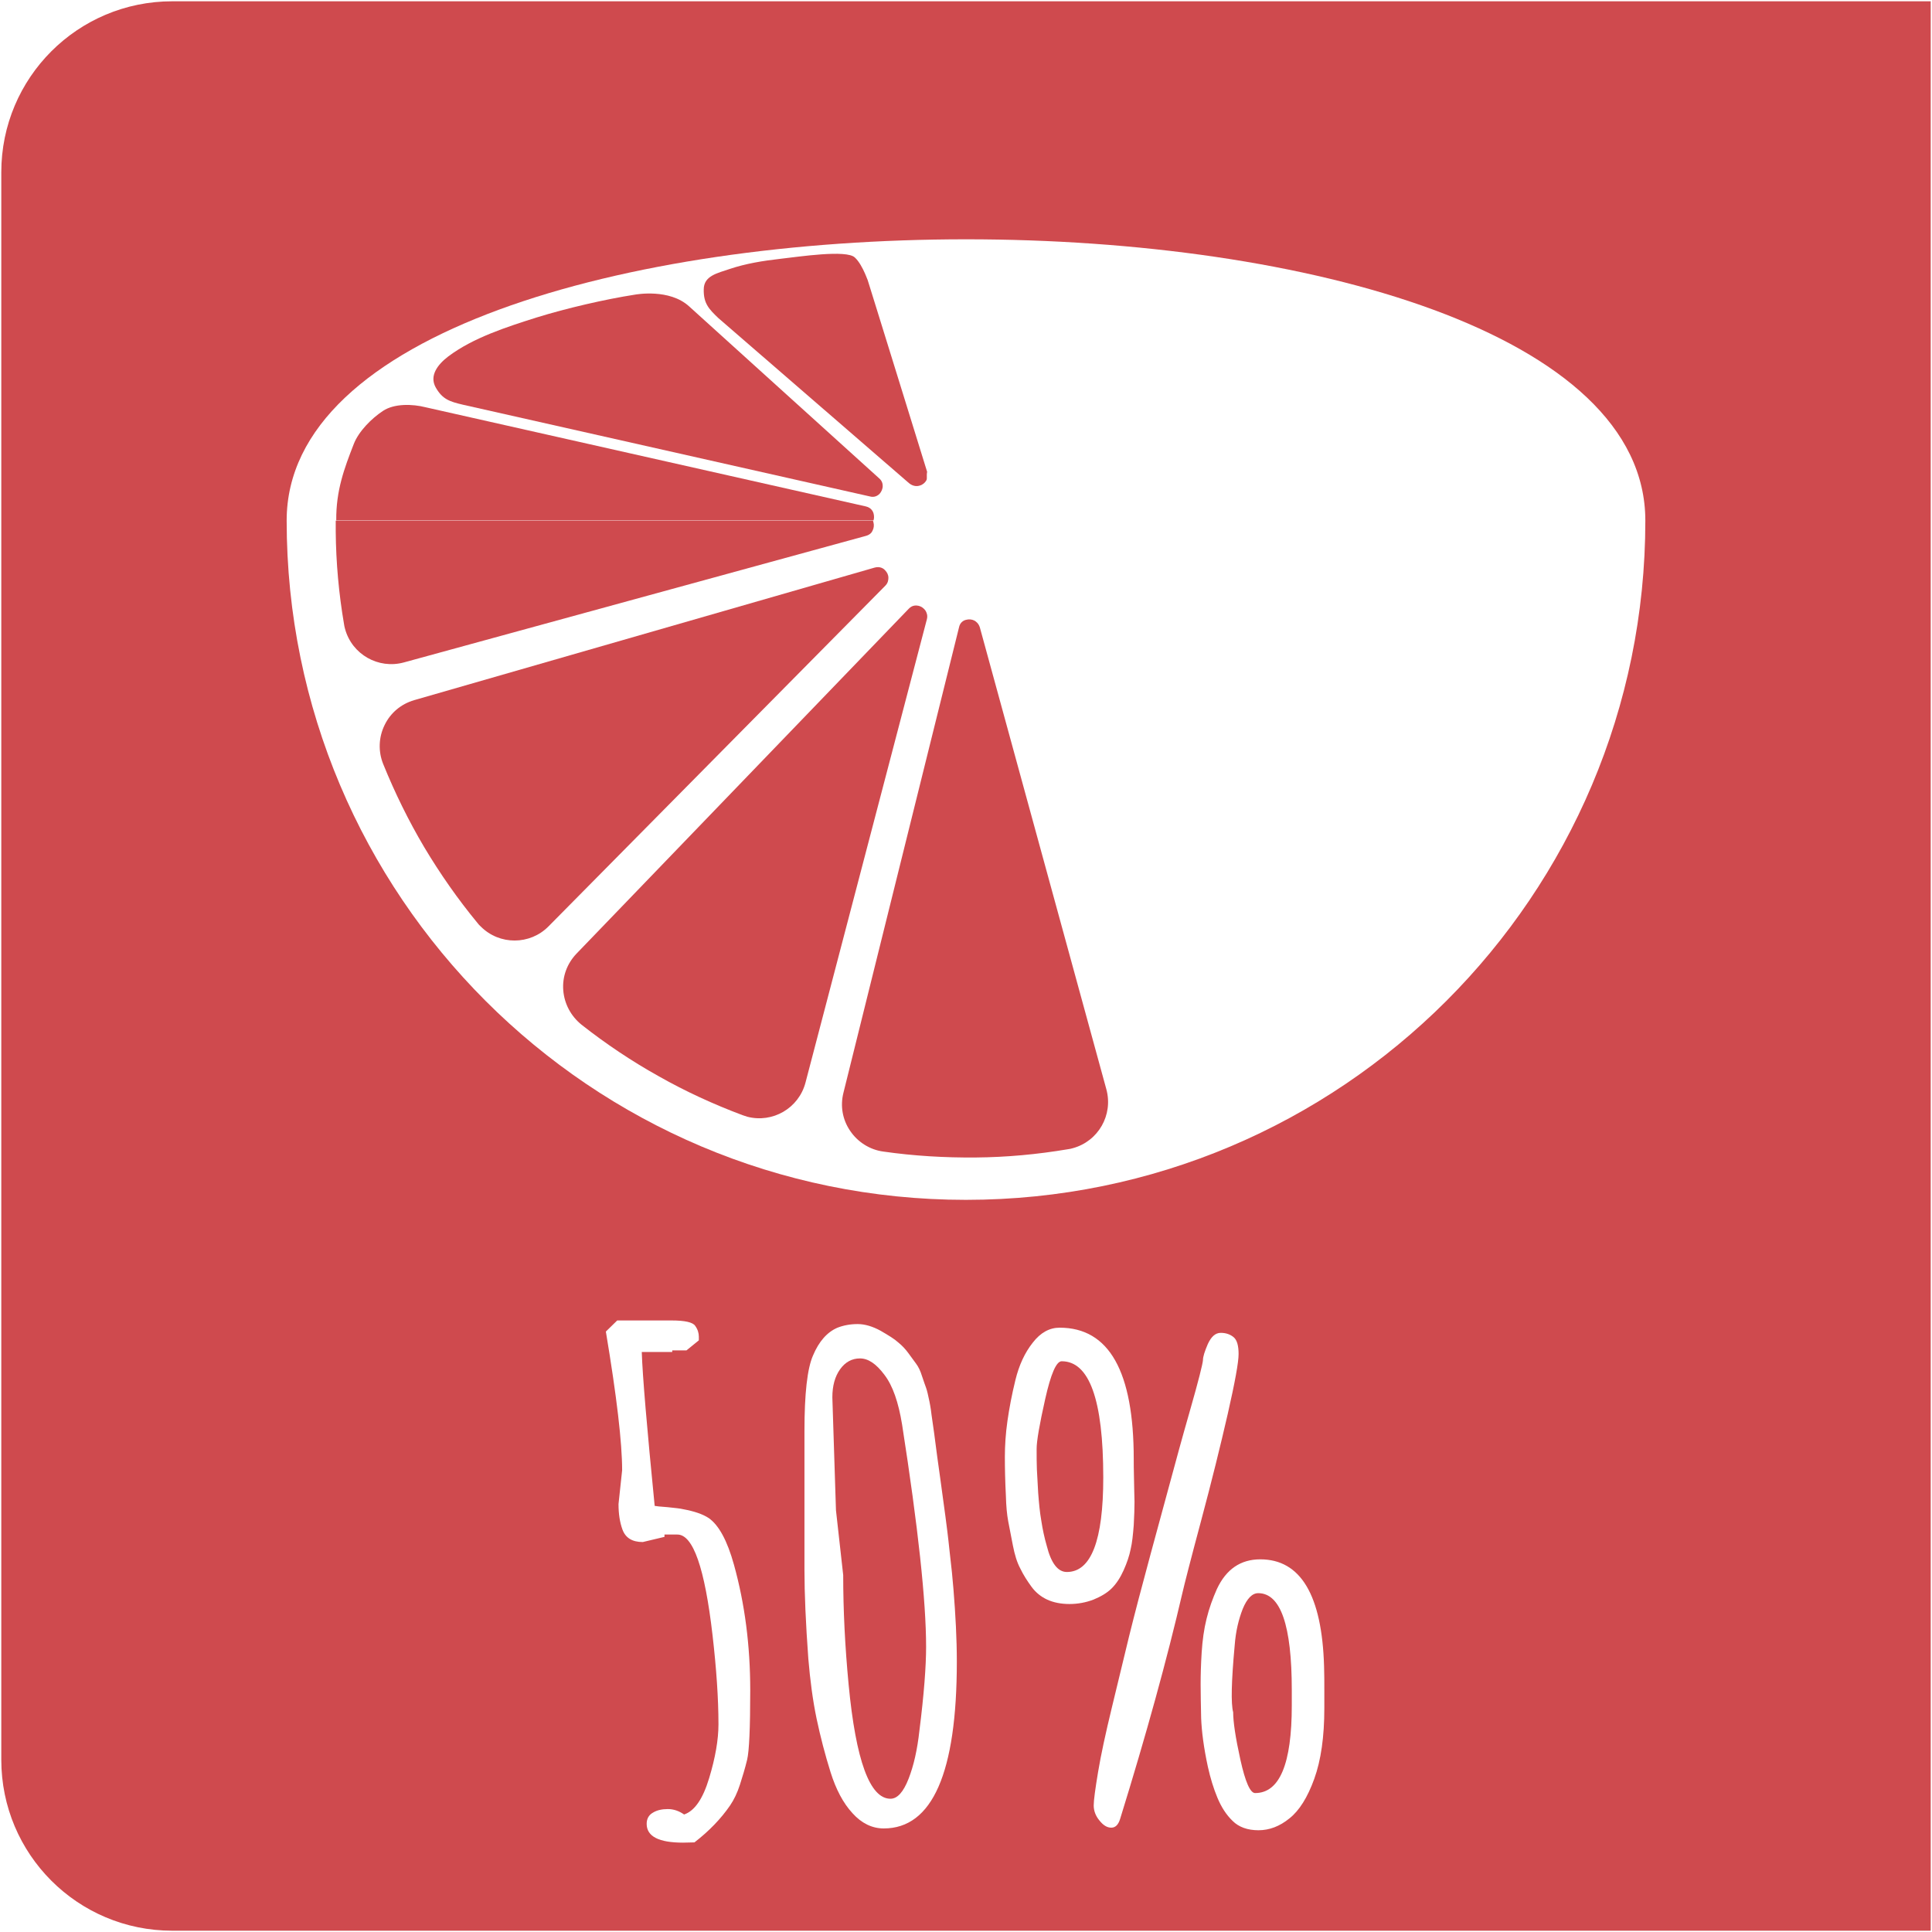
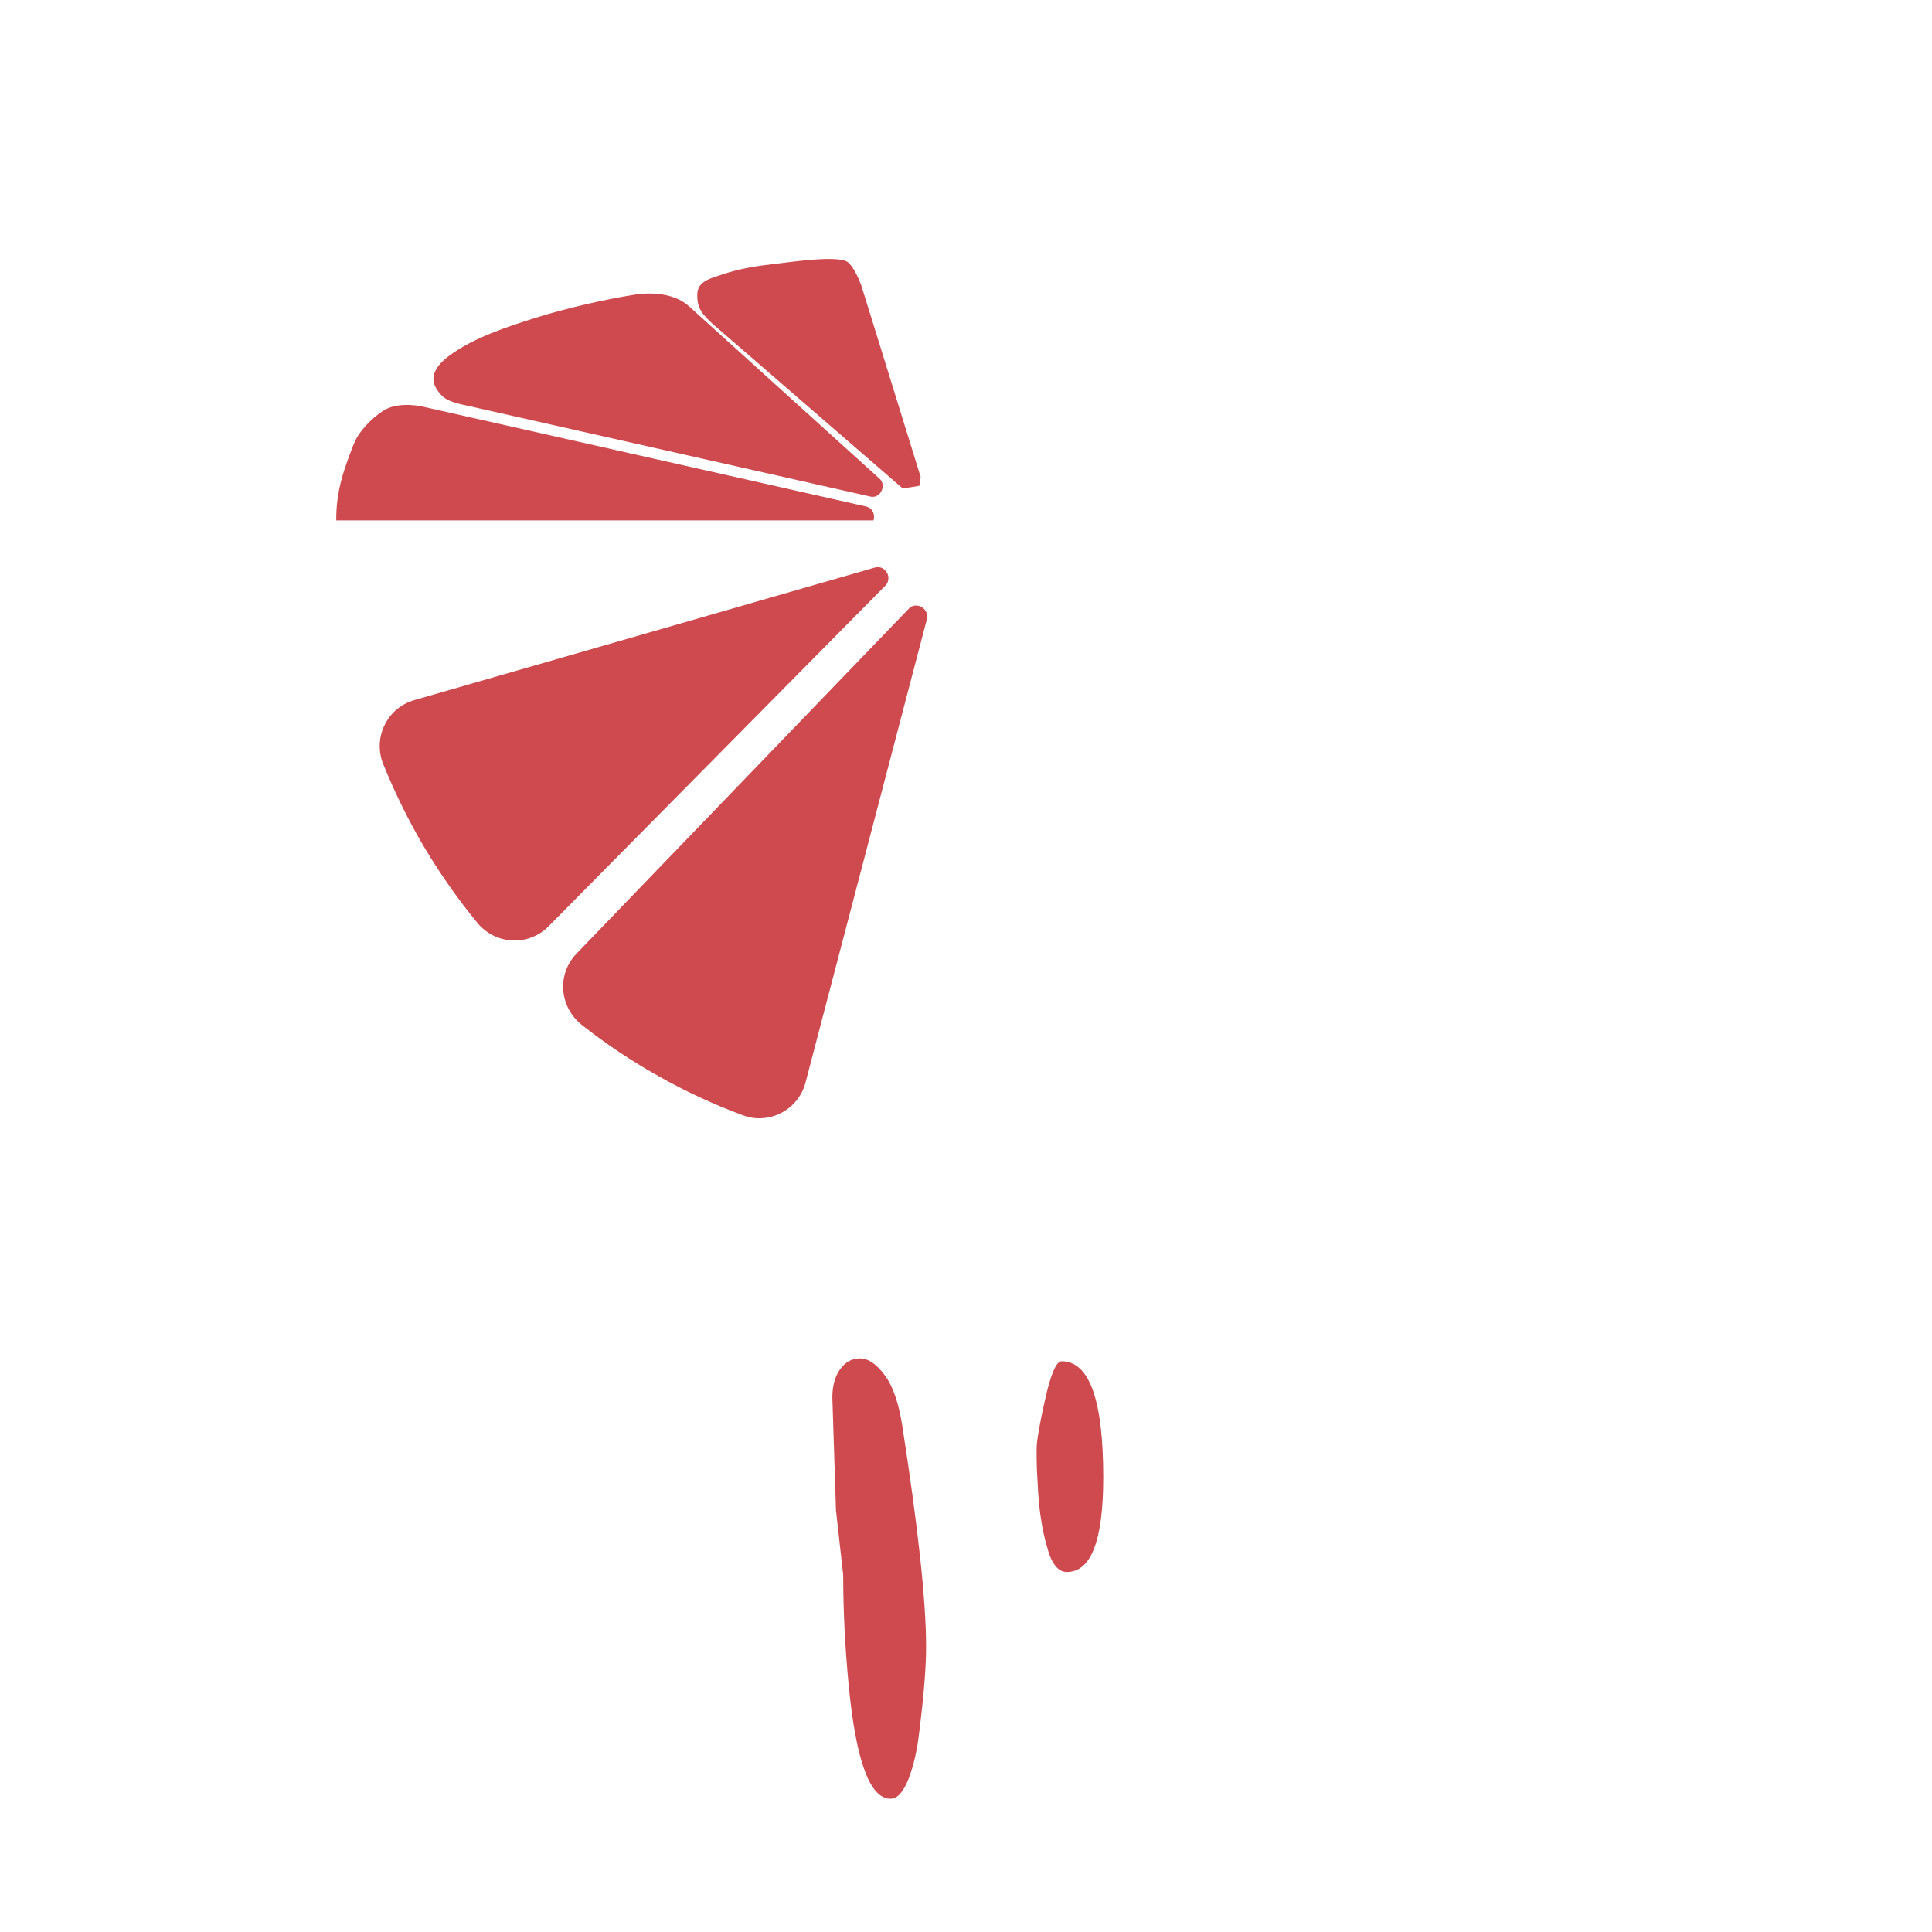
<svg xmlns="http://www.w3.org/2000/svg" version="1.1" id="IMG_x5F_0808-Bearbeitet_xA0_Bild_1_" x="0px" y="0px" viewBox="0 0 748.1 748.1" style="enable-background:new 0 0 748.1 748.1;" xml:space="preserve">
  <style type="text/css">
	.st0{fill:#CF4A4E;}
</style>
  <g>
    <g>
      <g>
-         <path class="st0" d="M374.1,240c1.1-0.3,2.2-0.2,3.2,0.3c0.7,0.4,1.6,1.1,2.1,2.6l49,178.9c2.7,9.9-3.1,20.1-13,22.8     c-0.6,0.2-1.2,0.3-1.9,0.4c-11.8,2-23.8,3.1-35.7,3.2c-11.9,0.1-24-0.6-35.8-2.3c-5.2-0.7-9.9-3.7-12.8-8     c-3-4.4-3.9-9.7-2.6-14.8l44.7-180C371.7,240.9,373.2,240.2,374.1,240z" />
-       </g>
+         </g>
    </g>
    <g>
      <g>
-         <path class="st0" d="M356.2,188c1.1-0.3,2-1.1,2.5-2c0.4-0.7,0-1.8,0.3-3.3c0,0-23.9-77.2-23.2-74.8c0.7,2.4-1.5-5.2-4.8-8.2     c-3.2-3.1-21.6-0.3-28.7,0.5s-13.6,1.9-19.6,3.9c-5,1.7-10.2,2.7-10.2,8c-0.1,5.3,1.9,7.5,5.7,11.1l73.8,63.9     C353.7,188.5,355.4,188.3,356.2,188z" />
+         <path class="st0" d="M356.2,188c0.4-0.7,0-1.8,0.3-3.3c0,0-23.9-77.2-23.2-74.8c0.7,2.4-1.5-5.2-4.8-8.2     c-3.2-3.1-21.6-0.3-28.7,0.5s-13.6,1.9-19.6,3.9c-5,1.7-10.2,2.7-10.2,8c-0.1,5.3,1.9,7.5,5.7,11.1l73.8,63.9     C353.7,188.5,355.4,188.3,356.2,188z" />
      </g>
    </g>
    <g>
      <g>
        <path class="st0" d="M340.6,191.2c0.7-0.8,1.2-1.9,1.2-3c0-0.8-0.2-2-1.4-3l-73.6-66.6c-7.6-6.9-20.4-4.6-21-4.5     c-11.6,1.8-26.6,5.3-37.9,8.8c-12,3.8-24.7,7.9-34.3,15.1c-4.2,3.2-7.4,7.5-4.9,12c2.6,4.6,5.4,5.5,10.5,6.7l157.5,35.5     C338.7,192.8,340,191.8,340.6,191.2z" />
      </g>
    </g>
    <g>
      <g>
        <path class="st0" d="M342.7,220.8c0.8,0.8,1.3,1.8,1.3,2.9c0,0.8-0.1,2-1.2,3.1L212.4,358.7c-7.2,7.3-19,7.3-26.2,0.1     c-0.5-0.4-0.9-0.9-1.3-1.4c-7.6-9.2-14.5-19.1-20.6-29.3c-6.1-10.3-11.4-21.1-15.9-32.2c-2-4.9-1.8-10.4,0.5-15.1     c2.3-4.8,6.4-8.2,11.5-9.7l178.2-51.3C340.7,219.2,342.1,220.1,342.7,220.8z" />
      </g>
    </g>
    <g>
      <g>
        <path class="st0" d="M355.8,234.6c1.1,0.3,2,1,2.6,1.9c0.4,0.7,0.9,1.8,0.5,3.3l-47,179.4c-2.6,9.9-12.7,15.8-22.6,13.2     c-0.6-0.2-1.2-0.4-1.8-0.6c-11.2-4.2-22.1-9.2-32.5-15.1c-10.4-5.8-20.4-12.5-29.8-19.9c-4.1-3.3-6.7-8.1-7.1-13.4     c-0.4-5.3,1.5-10.3,5.1-14.1l128.7-133.6C353.3,234.2,354.9,234.4,355.8,234.6z" />
      </g>
    </g>
    <path class="st0" d="M338.2,201.6c0.3-0.8,0.3-1.7,0.1-2.6c-0.2-0.9-0.9-2.4-3-2.9l-170.5-38.4c-5.1-1.3-12.1-1.5-16.5,1.4   c-4.4,2.9-9.4,7.9-11.3,12.8c-3.7,9.5-6.9,18-6.8,29.6H338.2z" />
  </g>
-   <path class="st0" d="M338,201.6h-208c0,1.4,0,2.9,0,4.3c0.1,11.9,1.2,24,3.2,35.7c0.1,0.6,0.2,1.3,0.4,1.9  c2.7,9.9,12.9,15.7,22.8,13l178.9-49c1.5-0.4,2.3-1.3,2.6-2.1c0.5-1,0.6-2.1,0.3-3.2C338.2,202.1,338.1,201.8,338,201.6z" />
  <g>
    <path class="st0" d="M226.7,521l0.3-0.3C226.8,520.7,226.7,520.8,226.7,521z" />
    <g>
      <path class="st0" d="M342.5,532.4c-3.2-4.3-6.3-6.4-9.5-6.4c-3.1,0-5.7,1.4-7.7,4.2c-2,2.8-3,6.4-3,10.9l1.4,43.7l2.8,25.1    c0,13.6,0.7,27.7,2.1,42.4c2.8,29.4,8.2,44.2,16.2,44.2c2.7,0,5-2.6,7-7.7c2-5.1,3.4-11.3,4.2-18.6c1.8-14.2,2.6-25.1,2.6-32.5    c0-17.7-3.1-46.4-9.3-86.1C347.9,543,345.7,536.6,342.5,532.4z" />
-       <path class="st0" d="M487.2,616.9c-2.3,0-4.3,2-6,6.1c-1.6,4.1-2.7,8.7-3.1,14c-1.3,14.1-1.5,22.7-0.6,26c0,3.7,0.9,9.8,2.8,18.4    c1.9,8.6,3.8,12.9,5.7,12.9c9.5,0,14.2-11.3,14.2-33.9v-6C500.2,629.4,495.9,616.9,487.2,616.9z" />
      <path class="st0" d="M411.1,527.1c-2.1,0-4.2,4.9-6.4,14.7c-2.2,9.8-3.3,16.2-3.3,19.2s0,5.7,0.1,8c0.1,2.3,0.3,5.3,0.5,9.1    c0.3,3.8,0.6,7.3,1.2,10.7c0.5,3.3,1.2,6.6,2.1,9.7c1.7,6.8,4.3,10.2,7.8,10.2c9.4,0,14.1-12.2,14.1-36.6    C427.2,542,421.8,527.1,411.1,527.1z" />
-       <path class="st0" d="M747.6,0.5H66.7C30.1,0.5,0.5,30.1,0.5,66.7v614.7c0,36.6,29.6,66.2,66.2,66.2h680.9V0.5z M289.3,681.4    c-0.8,3.3-1.8,6.6-2.8,9.7c-1,3.1-2.3,5.8-3.8,8c-3.5,5.1-8.1,9.9-13.8,14.3l-4.4,0.1c-9.4,0-14.1-2.4-14.1-7.3    c0-1.9,0.8-3.4,2.4-4.3c1.6-1,3.6-1.4,5.8-1.4s4.3,0.7,6.3,2.1c4.1-1.4,7.3-6.1,9.7-14.1c2.4-7.9,3.6-14.9,3.6-20.8    c0-10-0.8-21.6-2.3-34.6c-3-25.9-7.5-38.9-13.6-38.9h-5v0.9l-8.4,2c-4.1,0-6.7-1.6-7.9-4.9c-1-2.8-1.5-6-1.5-9.8l1.4-13.1    c0-10.7-2.1-28.6-6.3-53.7l4.4-4.3h21c5.2,0,8.3,0.7,9.2,2.1c1,1.4,1.4,2.8,1.4,4.2v1.4l-4.8,3.9h-5.5v0.6h-11.8    c0.3,9.4,2,29.2,5,59.6c0.4,0.1,2.1,0.3,5,0.5c2.9,0.3,4.9,0.5,6.1,0.8c4.3,0.8,7.5,1.9,9.8,3.4c3.9,2.7,7.2,8.7,9.8,18.1    c4.2,15.1,6.3,31.3,6.3,48.6C290.5,669.1,290.1,678.1,289.3,681.4z M342.2,708c-4.5,0-8.6-2-12.1-5.9c-3.6-3.9-6.4-9.2-8.5-15.9    c-2.1-6.7-3.9-13.6-5.4-20.7c-1.5-7.2-2.5-14.9-3.2-23.2c-1-13.7-1.5-25.2-1.5-34.4v-53.8c0-14.5,1.1-24.2,3.3-29.2    c2.3-5.5,5.5-9.1,9.5-10.8c2.3-0.9,4.9-1.4,7.8-1.4c2.8,0,5.8,0.9,8.9,2.6c3.1,1.8,5.4,3.2,6.8,4.5c1.5,1.2,2.8,2.6,3.9,4.1    c1.1,1.5,2.1,2.9,3,4.1c0.9,1.2,1.7,2.8,2.3,4.8c0.7,2,1.2,3.6,1.6,4.6c0.4,1.1,0.8,2.9,1.3,5.3c0.5,2.5,0.7,4.2,0.8,5.1    c0.8,5.7,1.4,9.6,1.6,11.6c0.3,2.1,0.8,6.4,1.8,13.2c0.9,6.7,1.6,11.6,2,14.7c0.4,3.1,1,7.5,1.6,13.4c0.7,5.9,1.2,10.8,1.5,14.7    c0.8,9.9,1.3,19.2,1.3,28C370.5,686.5,361,708,342.2,708z M414.1,621.1c-3.3,0-6.2-0.6-8.6-1.7c-2.4-1.1-4.5-2.8-6.1-5    c-1.6-2.2-3.1-4.5-4.3-7c-1.3-2.4-2.2-5.4-2.9-9c-0.7-3.6-1.3-6.7-1.8-9.3c-0.5-2.7-0.8-5.9-0.9-9.8c-0.3-5.8-0.4-10.8-0.4-15.2    c0-4.3,0.3-9,1-13.9c0.7-4.9,1.7-10.2,3.1-15.9c1.4-5.7,3.6-10.5,6.7-14.4c3-3.9,6.5-5.8,10.4-5.8c19.2,0,28.7,17,28.7,50.9    c0,1.4,0,3.9,0.1,7.5c0.1,3.6,0.1,6.6,0.2,9c0,2.4-0.1,5.4-0.3,9.1c-0.3,3.7-0.6,6.8-1.2,9.3c-0.5,2.5-1.4,5.2-2.7,8.1    c-1.3,2.9-2.8,5.2-4.6,7c-1.8,1.8-4.2,3.2-7.1,4.4C420.5,620.5,417.4,621.1,414.1,621.1z M433.7,704.4c-0.7,2.2-1.8,3.3-3.4,3.3    c-1.6,0-3.1-0.9-4.6-2.8c-1.5-1.8-2.2-3.8-2.2-5.8c0-2,0.6-6.4,1.7-13c1.1-6.6,2.9-14.9,5.3-24.8c2.4-9.9,4.6-19.1,6.7-27.7    c2.1-8.5,4.9-19.2,8.4-32.1c3.5-12.8,6.1-22.4,7.8-28.7c1.7-6.3,4.1-15.2,7.4-26.7s4.9-18,5-19.4c0-1.4,0.7-3.5,1.9-6.3    c1.3-2.8,2.9-4.3,5-4.3c2,0,3.7,0.6,5,1.7c1.3,1.1,1.9,3.3,1.9,6.5c0,3.2-1.4,10.9-4.2,23.2c-2.8,12.2-6.2,26-10.3,41.3    c-4.1,15.3-6.5,24.7-7.3,28.2C451.9,642.4,443.9,671.5,433.7,704.4z M512.8,661.5c0,11-1.3,20.1-3.9,27.3    c-2.6,7.2-5.8,12.3-9.6,15.3c-3.8,3.1-7.8,4.6-12,4.6c-4.2,0-7.6-1.2-10-3.6c-2.5-2.4-4.4-5.4-5.9-9c-1.5-3.6-2.7-7.5-3.7-12    c-1.6-7.4-2.4-13.7-2.6-18.8c-0.1-5.1-0.2-9.4-0.2-13c0-3.6,0.1-7.7,0.4-12.4c0.3-4.7,0.9-9.1,1.9-13.1c1-4.1,2.4-7.9,4-11.5    c3.6-7.7,9.2-11.5,16.8-11.5c15.6,0,23.9,13.8,24.7,41.5c0.1,2.8,0.1,6,0.1,9.8V661.5z M374,464.6c-145.3,0-263-117.8-263-263    s526.1-145.3,526.1,0S519.3,464.6,374,464.6z" />
    </g>
  </g>
</svg>